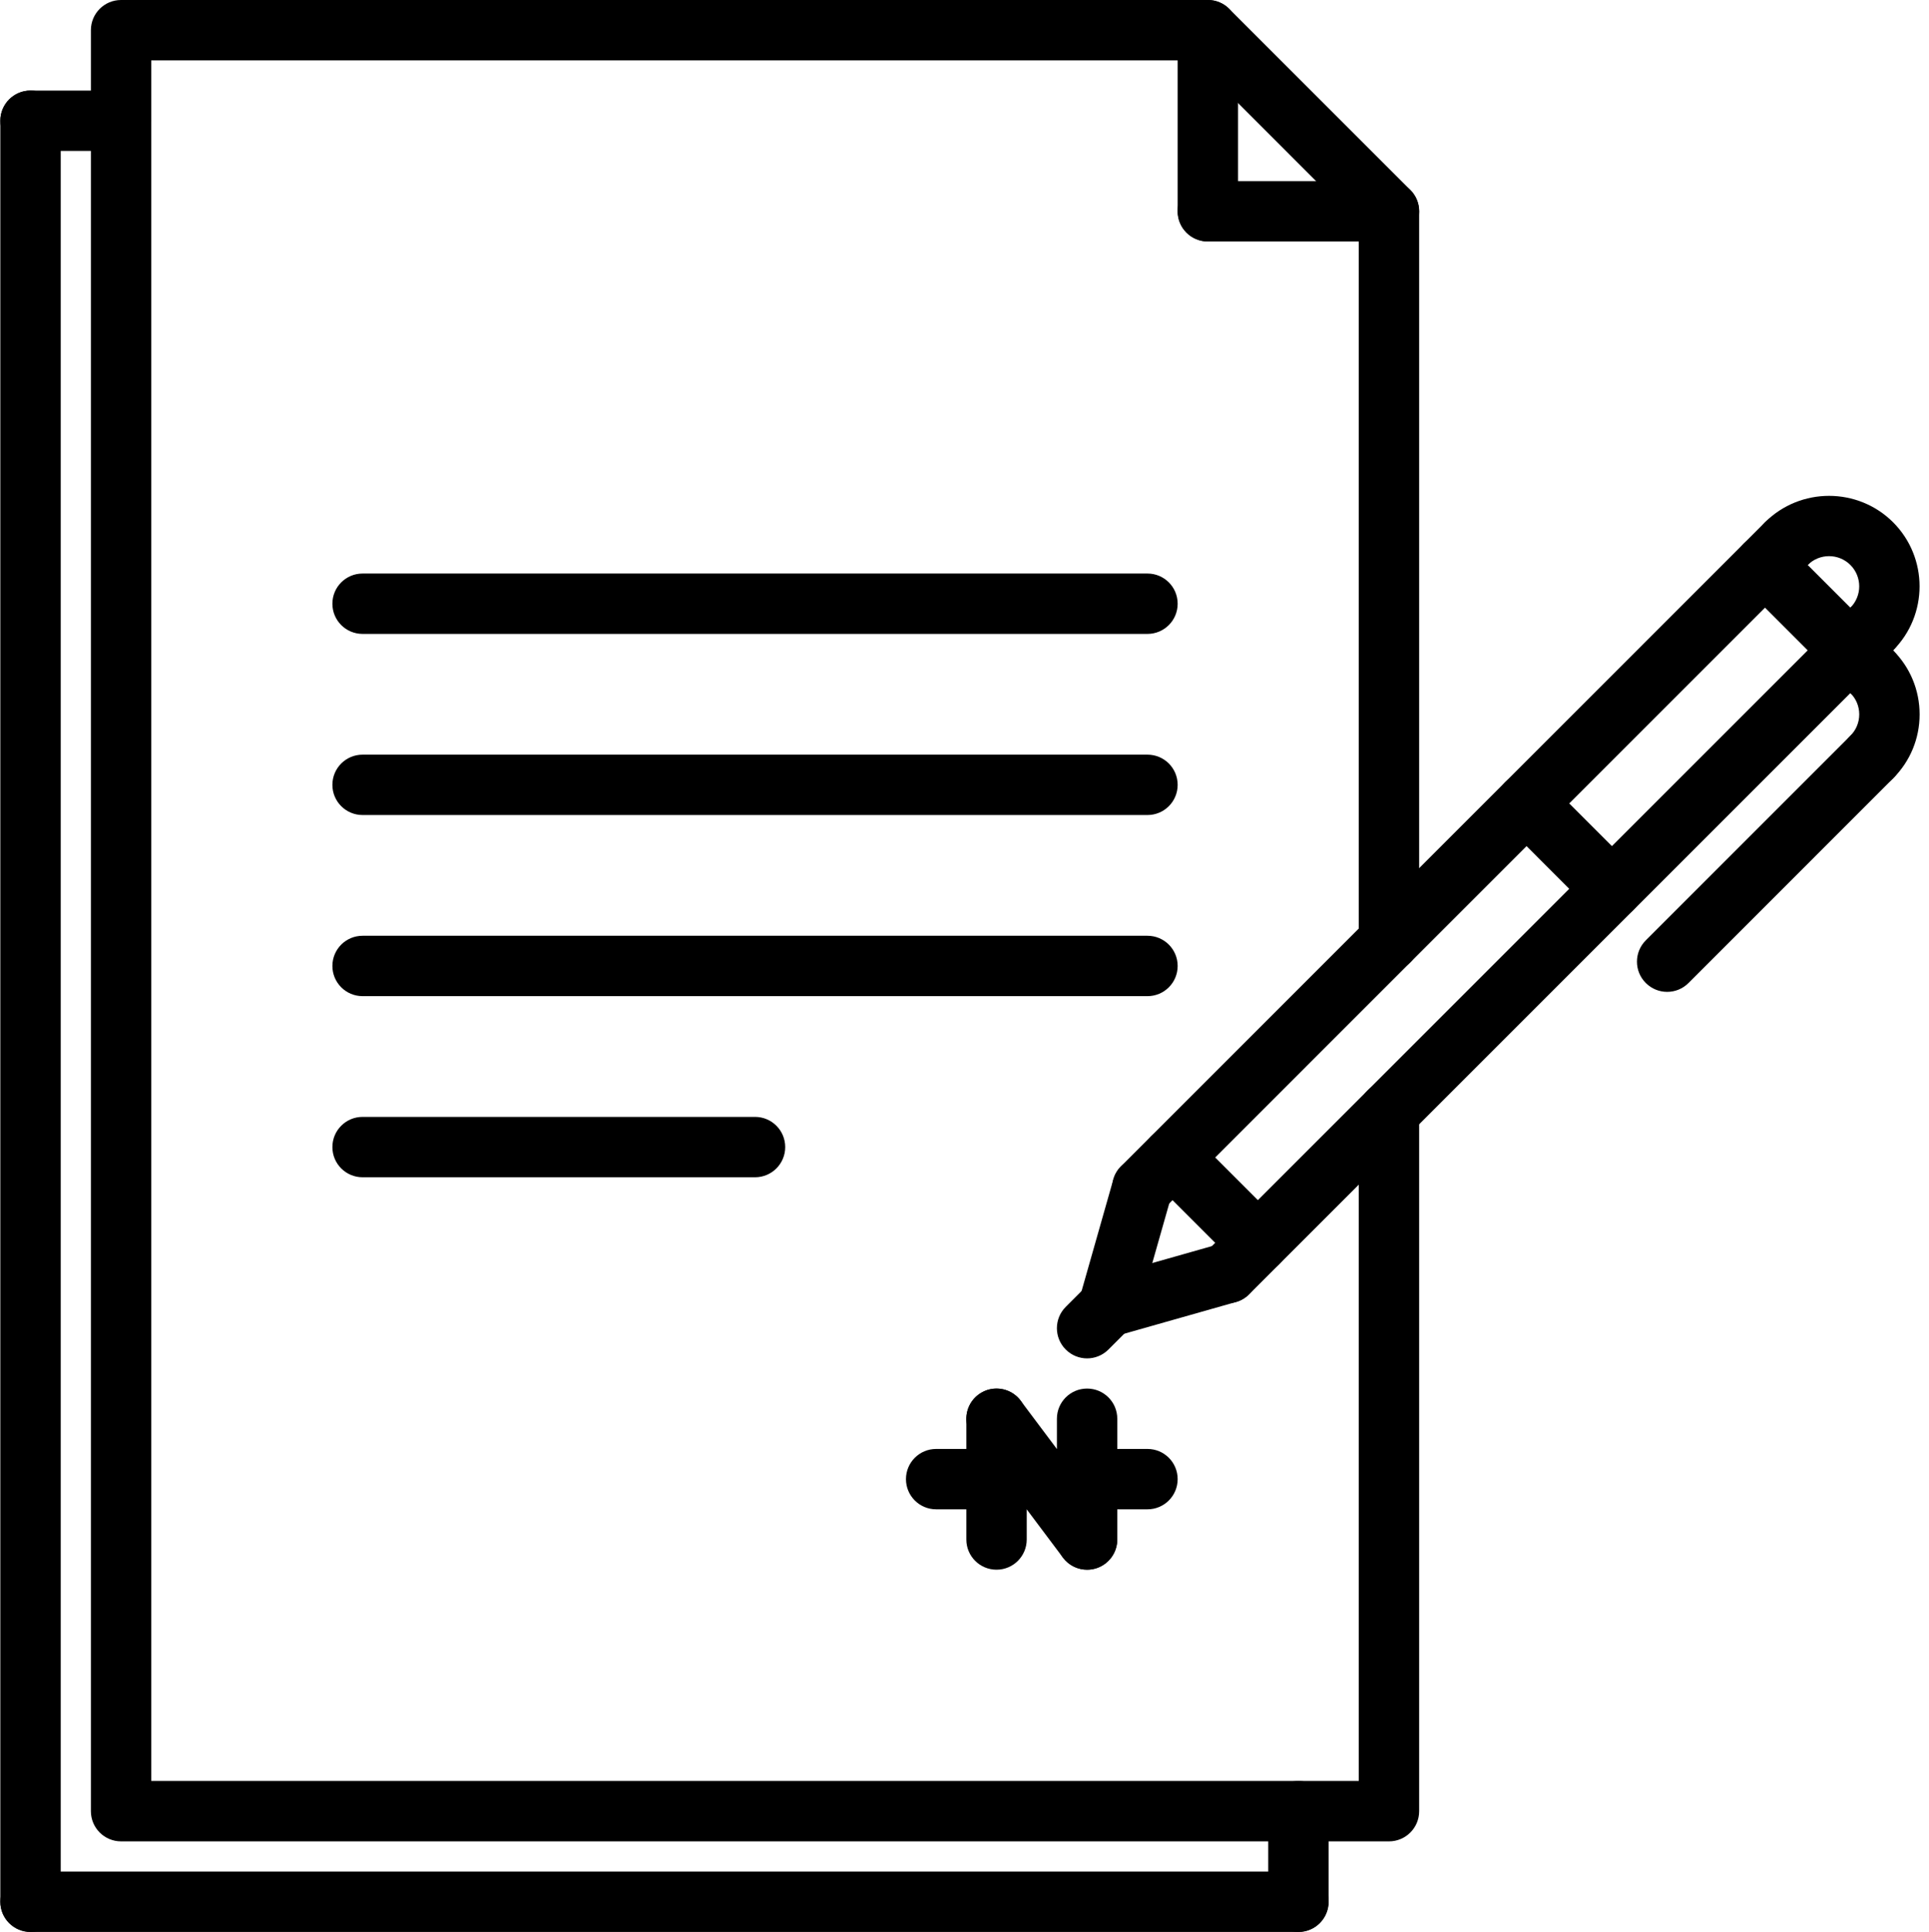
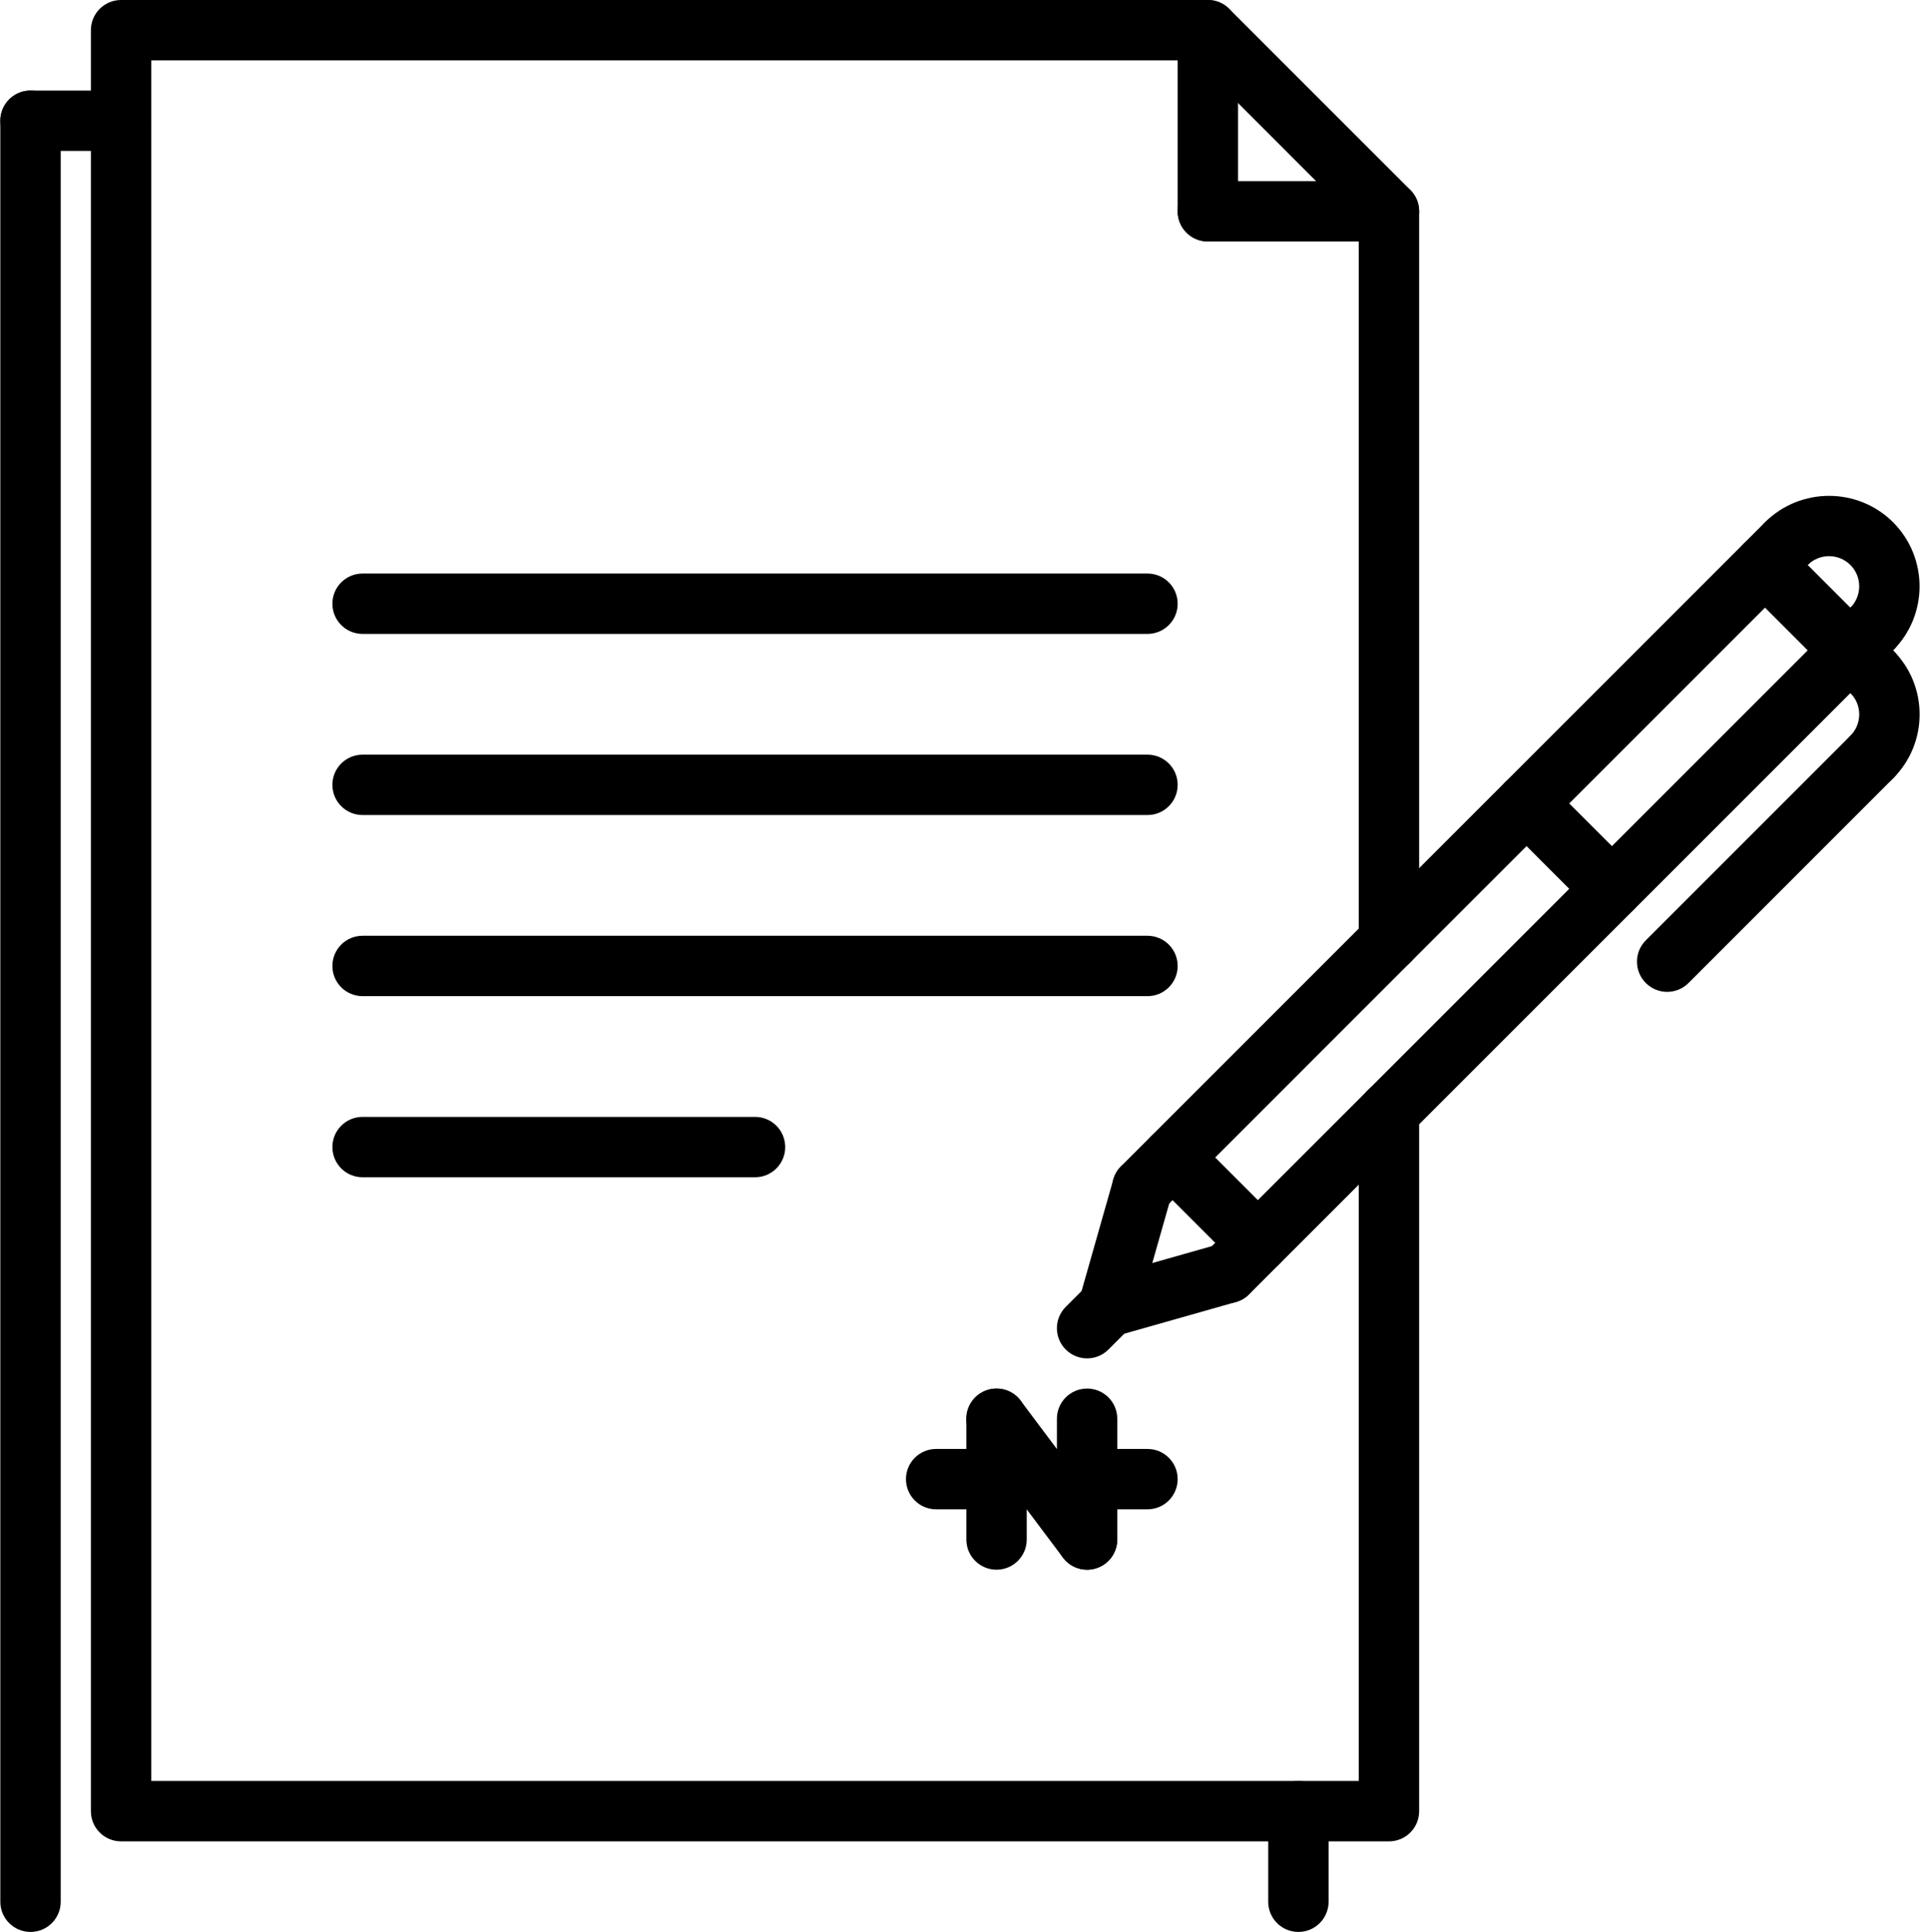
<svg xmlns="http://www.w3.org/2000/svg" height="64.0" preserveAspectRatio="xMidYMid meet" version="1.0" viewBox="0.2 0.0 63.9 64.0" width="63.9" zoomAndPan="magnify">
  <g>
    <g>
      <g>
        <g id="change1_12">
          <path d="M36.211,45c-0.256,0-0.512-0.098-0.707-0.293c-0.391-0.391-0.391-1.023,0-1.414l0.707-0.707 c0.391-0.391,1.023-0.391,1.414,0s0.391,1.023,0,1.414l-0.707,0.707C36.723,44.902,36.467,45,36.211,45z" fill="inherit" />
        </g>
        <g id="change1_4">
          <path d="M36.919,44.293c-0.091,0-0.183-0.012-0.274-0.038c-0.531-0.151-0.84-0.704-0.688-1.235l1.123-3.949 c0.15-0.531,0.702-0.843,1.235-0.688c0.531,0.151,0.84,0.704,0.688,1.235l-1.123,3.949 C37.755,44.006,37.354,44.293,36.919,44.293z" fill="inherit" />
        </g>
        <g id="change1_26">
          <path d="M36.917,44.293c-0.436,0-0.836-0.287-0.961-0.727c-0.15-0.532,0.157-1.085,0.688-1.235l3.951-1.121 c0.532-0.154,1.084,0.157,1.235,0.688c0.15,0.532-0.157,1.085-0.688,1.235l-3.951,1.121 C37.1,44.281,37.008,44.293,36.917,44.293z" fill="inherit" />
        </g>
        <g id="change1_17">
          <path d="M41.869,42.172c-0.256,0-0.512-0.098-0.707-0.293l-2.828-2.828c-0.391-0.391-0.391-1.023,0-1.414s1.023-0.391,1.414,0 l2.828,2.828c0.391,0.391,0.391,1.023,0,1.414C42.381,42.074,42.125,42.172,41.869,42.172z" fill="inherit" />
        </g>
        <g id="change1_20">
          <path d="M53.596,30.444c-0.256,0-0.512-0.098-0.707-0.293l-2.828-2.829c-0.391-0.391-0.391-1.023,0-1.414s1.023-0.391,1.414,0 l2.828,2.829c0.391,0.391,0.391,1.023,0,1.414C54.107,30.347,53.852,30.444,53.596,30.444z" fill="inherit" />
        </g>
        <g id="change1_24">
          <path d="M38.041,40.344c-0.256,0-0.512-0.098-0.707-0.293c-0.391-0.391-0.391-1.023,0-1.414l21.334-21.335 c0.391-0.391,1.023-0.391,1.414,0s0.391,1.023,0,1.414L38.748,40.051C38.553,40.246,38.297,40.344,38.041,40.344z" fill="inherit" />
        </g>
        <g id="change1_22">
          <path d="M40.869,43.172c-0.256,0-0.512-0.098-0.707-0.293c-0.391-0.391-0.391-1.023,0-1.414l21.334-21.334 c0.391-0.391,1.023-0.391,1.414,0s0.391,1.023,0,1.414L41.576,42.879C41.381,43.074,41.125,43.172,40.869,43.172z" fill="inherit" />
        </g>
        <g id="change1_16">
          <path d="M62.203,21.838c-0.256,0-0.512-0.098-0.707-0.293c-0.391-0.391-0.391-1.023,0-1.414c0.39-0.391,0.39-1.024,0-1.415 c-0.389-0.389-1.025-0.39-1.414,0.001c-0.391,0.389-1.024,0.39-1.415-0.001c-0.39-0.392-0.39-1.024,0.001-1.415 c1.17-1.166,3.072-1.166,4.242,0c1.17,1.171,1.17,3.074,0,4.244C62.715,21.74,62.459,21.838,62.203,21.838z" fill="inherit" />
        </g>
        <g id="change1_21">
          <path d="M62.203,26.08c-0.256,0-0.512-0.098-0.707-0.293c-0.391-0.391-0.391-1.023,0-1.414c0.188-0.189,0.293-0.44,0.293-0.707 c0-0.268-0.104-0.518-0.293-0.706c-0.391-0.391-0.391-1.023-0.001-1.415c0.391-0.391,1.024-0.39,1.415-0.001 c0.566,0.566,0.879,1.32,0.879,2.122c0,0.801-0.313,1.555-0.879,2.121C62.715,25.982,62.459,26.08,62.203,26.08z" fill="inherit" />
        </g>
        <g id="change1_2">
          <path d="M55.426,32.858c-0.256,0-0.512-0.098-0.707-0.293c-0.391-0.391-0.391-1.023,0-1.414l6.777-6.778 c0.391-0.391,1.023-0.391,1.414,0s0.391,1.023,0,1.414l-6.777,6.778C55.938,32.761,55.682,32.858,55.426,32.858z" fill="inherit" />
        </g>
        <g id="change1_11">
          <path d="M62.203,23.252c-0.256,0-0.512-0.098-0.707-0.293l-3.535-3.536c-0.391-0.391-0.391-1.023,0-1.414s1.023-0.391,1.414,0 l3.535,3.536c0.391,0.391,0.391,1.023,0,1.414C62.715,23.154,62.459,23.252,62.203,23.252z" fill="inherit" />
        </g>
      </g>
      <g id="change1_14">
        <path d="M46.211,61h-42c-0.553,0-1-0.447-1-1V1c0-0.553,0.447-1,1-1h36c0.266,0,0.52,0.105,0.707,0.293l6,6 C47.105,6.48,47.211,6.734,47.211,7v24.173c0,0.553-0.447,1-1,1s-1-0.447-1-1V7.414L39.797,2H5.211v57h40V36.829 c0-0.553,0.447-1,1-1s1,0.447,1,1V60C47.211,60.553,46.764,61,46.211,61z" fill="inherit" />
      </g>
      <g id="change1_10">
        <path d="M40.211,8c-0.553,0-1-0.447-1-1V1c0-0.553,0.447-1,1-1s1,0.447,1,1v6C41.211,7.553,40.764,8,40.211,8z" fill="inherit" />
      </g>
      <g id="change1_3">
        <path d="M46.211,8h-6c-0.553,0-1-0.447-1-1s0.447-1,1-1h6c0.553,0,1,0.447,1,1S46.764,8,46.211,8z" fill="inherit" />
      </g>
      <g id="change1_15">
        <path d="M38.211,21h-26c-0.553,0-1-0.447-1-1s0.447-1,1-1h26c0.553,0,1,0.447,1,1S38.764,21,38.211,21z" fill="inherit" />
      </g>
      <g id="change1_23">
        <path d="M38.211,27h-26c-0.553,0-1-0.447-1-1s0.447-1,1-1h26c0.553,0,1,0.447,1,1S38.764,27,38.211,27z" fill="inherit" />
      </g>
      <g id="change1_18">
        <path d="M38.211,33h-26c-0.553,0-1-0.447-1-1s0.447-1,1-1h26c0.553,0,1,0.447,1,1S38.764,33,38.211,33z" fill="inherit" />
      </g>
      <g id="change1_1">
        <path d="M25.211,39h-13c-0.553,0-1-0.447-1-1s0.447-1,1-1h13c0.553,0,1,0.447,1,1S25.764,39,25.211,39z" fill="inherit" />
      </g>
      <g id="change1_8">
        <path d="M38.211,50h-7c-0.553,0-1-0.447-1-1s0.447-1,1-1h7c0.553,0,1,0.447,1,1S38.764,50,38.211,50z" fill="inherit" />
      </g>
      <g id="change1_5">
        <path d="M36.211,52c-0.553,0-1-0.447-1-1v-4c0-0.553,0.447-1,1-1s1,0.447,1,1v4C37.211,51.553,36.764,52,36.211,52z" fill="inherit" />
      </g>
      <g id="change1_25">
        <path d="M36.212,52c-0.305,0-0.604-0.138-0.801-0.4l-3-4c-0.332-0.441-0.242-1.068,0.2-1.399c0.44-0.332,1.067-0.243,1.399,0.2 l3,4c0.332,0.441,0.242,1.068-0.2,1.399C36.631,51.935,36.421,52,36.212,52z" fill="inherit" />
      </g>
      <g id="change1_19">
        <path d="M33.211,52c-0.553,0-1-0.447-1-1v-4c0-0.553,0.447-1,1-1s1,0.447,1,1v4C34.211,51.553,33.764,52,33.211,52z" fill="inherit" />
      </g>
      <g id="change1_7">
        <path d="M43.211,64c-0.553,0-1-0.447-1-1v-3c0-0.553,0.447-1,1-1s1,0.447,1,1v3C44.211,63.553,43.764,64,43.211,64z" fill="inherit" />
      </g>
      <g id="change1_9">
-         <path d="M43.211,64h-42c-0.553,0-1-0.447-1-1s0.447-1,1-1h42c0.553,0,1,0.447,1,1S43.764,64,43.211,64z" fill="inherit" />
-       </g>
+         </g>
      <g id="change1_6">
        <path d="M1.211,64c-0.553,0-1-0.447-1-1V4c0-0.553,0.447-1,1-1s1,0.447,1,1v59C2.211,63.553,1.764,64,1.211,64z" fill="inherit" />
      </g>
      <g id="change1_13">
        <path d="M4.211,5h-3c-0.553,0-1-0.447-1-1s0.447-1,1-1h3c0.553,0,1,0.447,1,1S4.764,5,4.211,5z" fill="inherit" />
      </g>
    </g>
  </g>
</svg>